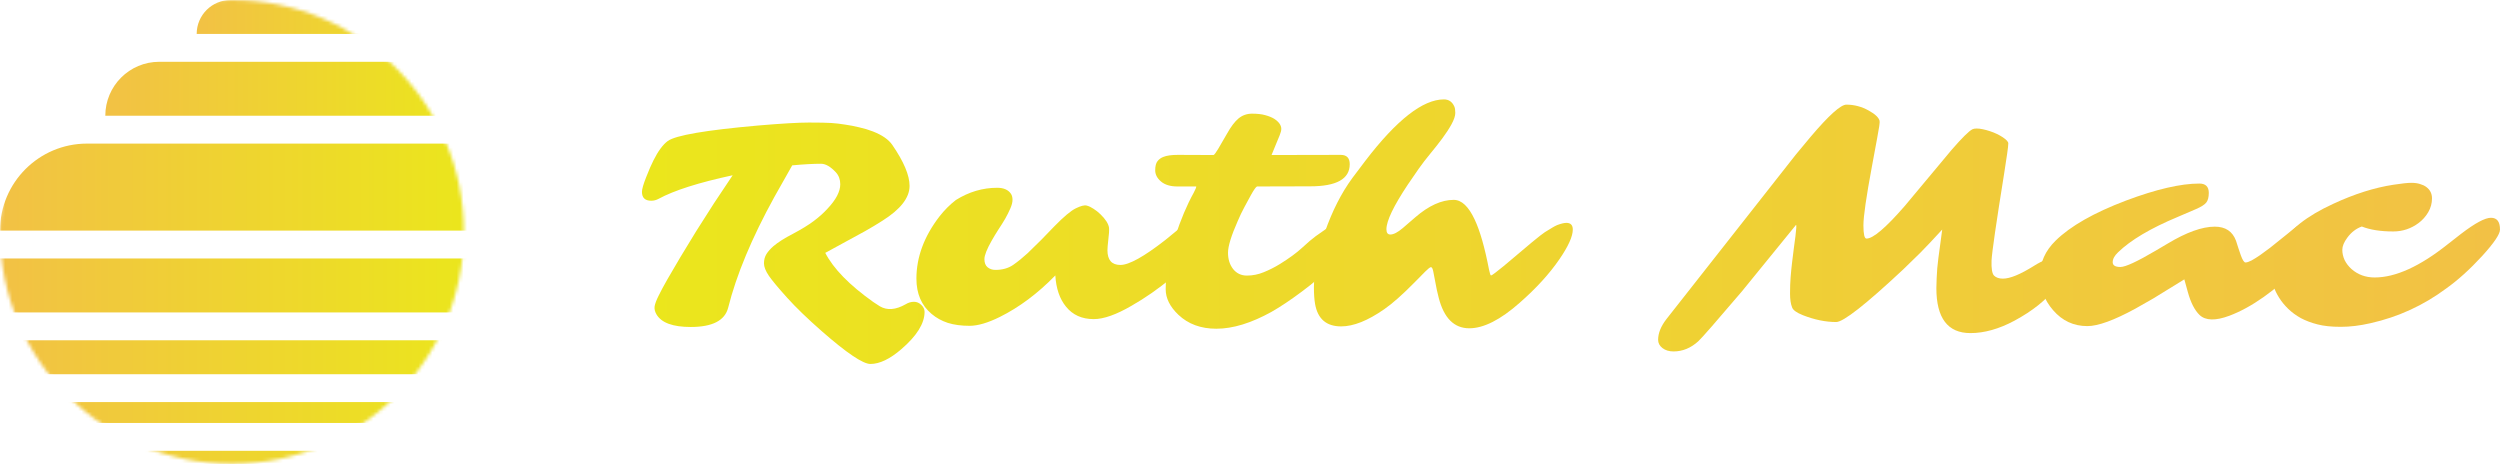
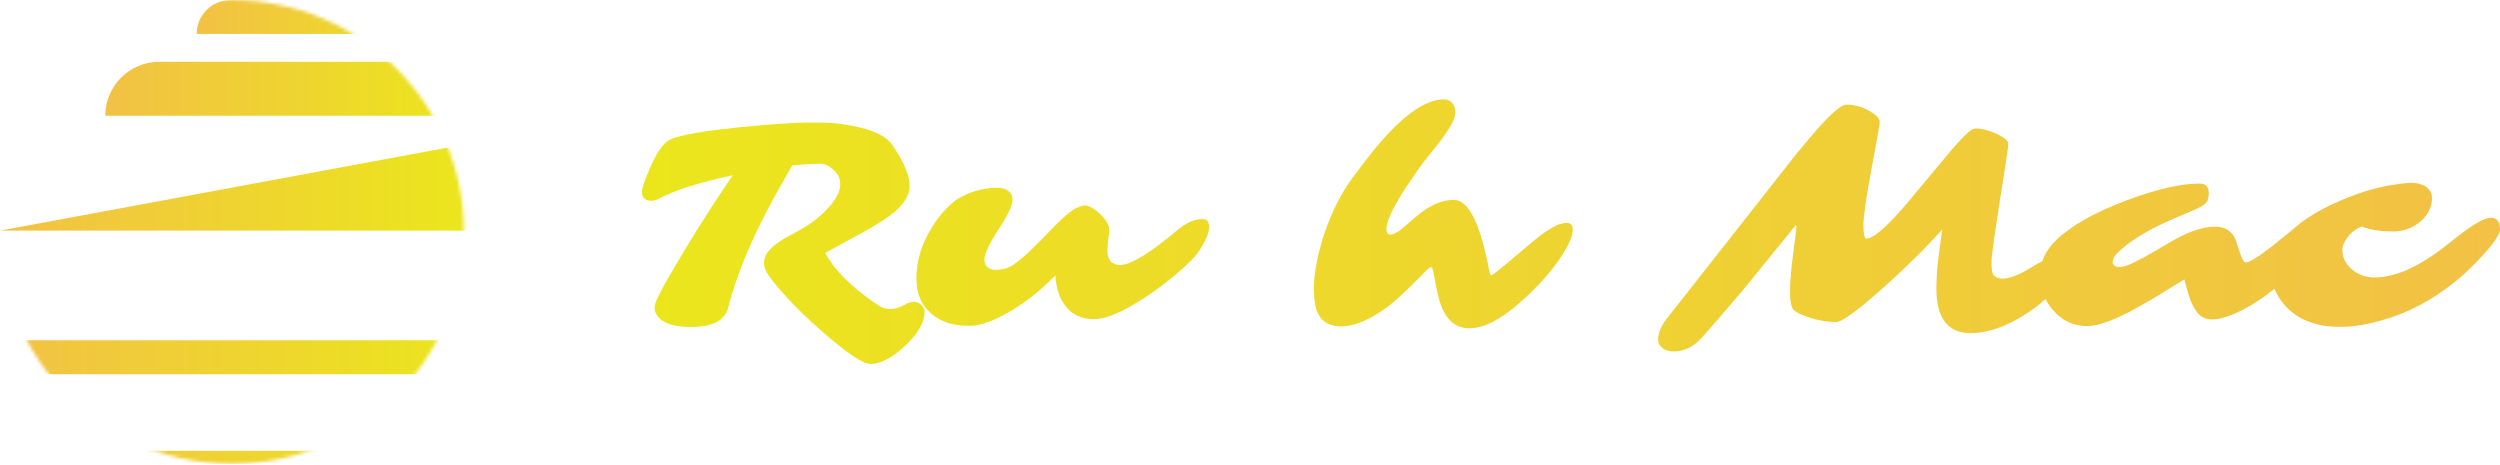
<svg xmlns="http://www.w3.org/2000/svg" width="720" height="134" viewBox="0 0 720 134" fill="none">
  <mask id="mask0_118_73" style="mask-type:alpha" maskUnits="userSpaceOnUse" x="0" y="0" width="134" height="134">
    <ellipse cx="66.796" cy="66.796" rx="66.796" ry="66.796" fill="white" />
  </mask>
  <g mask="url(#mask0_118_73)">
-     <path d="M0 66.42C0 52.578 11.222 41.356 25.064 41.356L135.096 41.356V66.42L0 66.42Z" fill="url(#paint0_linear_118_73)" />
-     <rect y="74.44" width="135.096" height="15.54" fill="url(#paint1_linear_118_73)" />
+     <path d="M0 66.42L135.096 41.356V66.42L0 66.42Z" fill="url(#paint0_linear_118_73)" />
    <path d="M30.328 33.335C30.328 24.753 37.285 17.795 45.868 17.795L135.096 17.795V33.335L30.328 33.335Z" fill="url(#paint2_linear_118_73)" />
    <rect y="98.001" width="135.096" height="9.775" fill="url(#paint3_linear_118_73)" />
    <path d="M56.645 9.775C56.645 4.376 61.022 0 66.421 0L135.096 0V9.775L56.645 9.775Z" fill="url(#paint4_linear_118_73)" />
-     <rect y="115.797" width="135.096" height="6.015" fill="url(#paint5_linear_118_73)" />
    <rect y="129.833" width="135.096" height="3.76" fill="url(#paint6_linear_118_73)" />
  </g>
  <path d="M187.566 57.813C185.777 57.813 184.882 56.96 184.882 55.255C184.882 54.472 185.287 53.06 186.098 51.02C186.909 48.951 187.608 47.343 188.195 46.197C189.537 43.514 190.907 41.654 192.304 40.62C194.541 38.971 203.277 37.475 218.513 36.133C225.139 35.574 229.961 35.294 232.98 35.294C235.999 35.294 238.138 35.336 239.396 35.42C240.682 35.504 242.01 35.658 243.38 35.882C244.75 36.077 246.12 36.343 247.489 36.678C248.859 36.986 250.159 37.377 251.389 37.852C254.045 38.887 255.904 40.173 256.966 41.71C260.293 46.547 261.957 50.489 261.957 53.536C261.957 56.946 259.357 60.287 254.157 63.558C252.591 64.564 250.914 65.571 249.125 66.577C242.611 70.1 238.795 72.182 237.677 72.825C240.025 77.382 244.624 82.093 251.473 86.957C252.284 87.516 252.927 87.935 253.402 88.215C255.499 89.445 257.973 89.249 260.824 87.628C261.607 87.153 262.404 86.915 263.215 86.915C264.025 86.915 264.738 87.223 265.353 87.838C265.968 88.425 266.276 89.082 266.276 89.808C266.276 93.135 264.053 96.714 259.608 100.544C256.309 103.395 253.332 104.821 250.676 104.821C248.524 104.821 243.841 101.662 236.628 95.344C232.547 91.765 229.234 88.564 226.69 85.741C224.146 82.917 222.399 80.821 221.448 79.451C220.498 78.053 220.023 76.851 220.023 75.844C220.023 74.838 220.26 73.944 220.736 73.161C221.239 72.378 221.91 71.623 222.748 70.896C224.062 69.778 225.935 68.59 228.368 67.332C230.8 66.046 232.785 64.83 234.322 63.684C235.86 62.538 237.188 61.349 238.306 60.119C240.766 57.519 241.996 55.171 241.996 53.074C241.996 51.705 241.577 50.558 240.738 49.636C239.2 47.986 237.775 47.162 236.461 47.162C234.196 47.162 231.429 47.316 228.158 47.623L223.042 56.681C216.528 68.506 212.083 79.157 209.707 88.634C208.756 92.325 205.164 94.17 198.93 94.17C193.786 94.17 190.501 92.968 189.075 90.563C188.6 89.753 188.419 88.97 188.53 88.215C188.67 87.432 189.048 86.426 189.663 85.196C190.278 83.938 191.116 82.372 192.179 80.499L195.911 74.125L200.481 66.619L205.639 58.526L211.007 50.474C201.25 52.571 194.135 54.836 189.663 57.268C188.992 57.631 188.293 57.813 187.566 57.813Z" fill="url(#paint7_linear_118_73)" />
  <path d="M318.945 72.07C318.945 74.894 320.189 76.306 322.677 76.306C325.165 76.306 329.47 73.915 335.592 69.135L339.283 66.116C341.715 64.103 344.035 63.097 346.244 63.097C347.054 63.097 347.585 63.32 347.837 63.767C348.089 64.187 348.215 64.732 348.215 65.403C348.215 66.046 348.089 66.731 347.837 67.458C347.613 68.157 347.292 68.897 346.873 69.68C345.95 71.441 345.055 72.811 344.189 73.79C343.322 74.768 342.302 75.789 341.128 76.851C339.981 77.885 338.612 79.059 337.018 80.373C335.425 81.659 333.663 82.987 331.734 84.357C329.806 85.699 327.863 86.929 325.906 88.047C321.489 90.619 317.854 91.905 315.003 91.905C311.592 91.905 308.922 90.703 306.994 88.299C305.176 86.062 304.156 83.071 303.932 79.325C298.9 84.497 293.575 88.481 287.956 91.276C284.517 92.981 281.61 93.834 279.233 93.834C276.857 93.834 274.774 93.555 272.985 92.996C271.196 92.408 269.63 91.542 268.289 90.396C265.381 87.963 263.927 84.581 263.927 80.248C263.927 74.041 266.15 68.059 270.595 62.3C271.993 60.511 273.558 58.945 275.292 57.603C279.038 55.255 283.007 54.081 287.201 54.081C289.046 54.081 290.36 54.654 291.143 55.8C291.45 56.247 291.604 56.834 291.604 57.561C291.604 58.26 291.394 59.085 290.975 60.035C290.583 60.958 290.094 61.936 289.507 62.971C288.92 63.977 288.263 65.026 287.536 66.116C286.837 67.206 286.194 68.268 285.607 69.303C284.209 71.763 283.511 73.538 283.511 74.628C283.511 75.691 283.818 76.474 284.433 76.977C285.048 77.48 285.803 77.731 286.698 77.731C288.682 77.731 290.374 77.256 291.772 76.306C293.169 75.327 294.553 74.209 295.923 72.951L299.865 69.093L303.681 65.151C306.392 62.384 308.447 60.664 309.845 59.993C311.271 59.295 312.305 59.029 312.948 59.197C313.591 59.364 314.248 59.672 314.919 60.119C315.59 60.539 316.247 61.056 316.89 61.671C318.4 63.125 319.238 64.439 319.406 65.613C319.462 66.367 319.392 67.5 319.196 69.009C319.029 70.491 318.945 71.511 318.945 72.07Z" fill="url(#paint8_linear_118_73)" />
-   <path d="M385.452 64.439C388.191 64.439 389.561 65.389 389.561 67.29C389.561 69.107 388.275 71.455 385.703 74.335L383.649 76.474C381.161 79.017 378.253 81.52 374.926 83.98C371.628 86.44 368.72 88.383 366.204 89.808C360.361 93.051 355.064 94.673 350.311 94.673C345.838 94.673 342.19 93.331 339.366 90.647C336.934 88.327 335.718 85.881 335.718 83.309C335.718 80.737 335.97 78.179 336.473 75.635C336.976 73.091 337.633 70.603 338.444 68.171C340.065 63.222 341.841 59.015 343.77 55.548C344.273 54.598 344.524 53.983 344.524 53.703H339.115C337.074 53.703 335.495 53.228 334.376 52.278C333.258 51.327 332.699 50.251 332.699 49.049C332.699 47.847 332.923 46.966 333.37 46.407C333.817 45.848 334.376 45.442 335.047 45.191C335.998 44.8 337.396 44.604 339.241 44.604L349.514 44.646C349.738 44.562 350.185 43.961 350.856 42.843L353.414 38.44C354.505 36.483 355.595 35.043 356.685 34.12C357.803 33.198 359.103 32.736 360.585 32.736C362.095 32.736 363.353 32.876 364.359 33.156C365.393 33.435 366.26 33.785 366.959 34.204C368.329 35.099 369.014 36.077 369.014 37.139C369.014 37.587 368.86 38.188 368.552 38.943L366.204 44.646L386.123 44.604C387.856 44.604 388.723 45.498 388.723 47.288C388.723 51.537 384.935 53.661 377.359 53.661L362.011 53.703C361.675 53.871 361.102 54.682 360.291 56.136L358.404 59.616C357.929 60.483 357.594 61.14 357.398 61.587L356.475 63.642C354.602 67.863 353.666 70.91 353.666 72.783C353.666 74.656 354.155 76.222 355.134 77.48C356.14 78.738 357.468 79.367 359.117 79.367C360.767 79.367 362.374 79.046 363.94 78.403C365.533 77.76 367.085 76.977 368.594 76.054C371.334 74.349 373.487 72.769 375.052 71.316C376.618 69.862 377.918 68.758 378.952 68.003C378.952 68.003 379.93 67.318 381.887 65.948C383.397 64.942 384.585 64.439 385.452 64.439Z" fill="url(#paint9_linear_118_73)" />
  <path d="M399.29 66.032C399.29 67.038 399.667 67.542 400.422 67.542C401.345 67.542 402.533 66.927 403.987 65.697L407.635 62.551C411.493 59.225 415.169 57.561 418.663 57.561C420.928 57.561 422.941 59.448 424.702 63.222C426.239 66.465 427.623 71.302 428.853 77.731C429.077 78.794 429.259 79.325 429.398 79.325C429.566 79.325 429.972 79.073 430.615 78.57C431.285 78.067 432.096 77.424 433.047 76.641C439.896 70.799 443.852 67.542 444.914 66.871C446.004 66.172 446.759 65.71 447.178 65.487C447.598 65.235 448.031 65.012 448.478 64.816C449.597 64.397 450.477 64.187 451.12 64.187C452.35 64.187 452.965 64.83 452.965 66.116C452.965 68.073 451.679 70.924 449.107 74.67C446.228 78.864 442.412 83.043 437.659 87.209C432.124 92.101 427.288 94.547 423.15 94.547C418.789 94.547 415.854 91.612 414.344 85.741C413.953 84.231 413.645 82.82 413.422 81.506L412.793 78.235C412.625 77.368 412.401 76.935 412.122 76.935C411.87 76.935 411.325 77.354 410.486 78.193L407.383 81.338C403.917 84.86 401.009 87.432 398.661 89.054C393.936 92.353 389.799 94.002 386.249 94.002C381.999 94.002 379.497 91.849 378.742 87.544C378.519 86.258 378.407 84.637 378.407 82.68C378.407 80.695 378.686 78.277 379.246 75.425C379.805 72.574 380.573 69.722 381.552 66.871C383.677 60.776 386.318 55.577 389.477 51.271L393.21 46.323C402.239 34.526 409.787 28.627 415.854 28.627C417.224 28.627 418.216 29.298 418.831 30.64C419.027 31.059 419.125 31.688 419.125 32.527C419.125 33.365 418.761 34.456 418.034 35.798C417.308 37.112 416.413 38.481 415.351 39.907C414.288 41.333 413.142 42.787 411.912 44.268C410.71 45.722 409.606 47.162 408.599 48.587L405.454 53.158C401.345 59.337 399.29 63.628 399.29 66.032Z" fill="url(#paint10_linear_118_73)" />
  <path d="M557.674 82.973L557.758 80.122C557.814 78.333 557.982 76.376 558.261 74.251L558.932 69.303C559.072 68.129 559.212 67.066 559.352 66.116C556.696 69.023 554.557 71.288 552.936 72.909L548.113 77.606C537.322 87.698 530.892 92.744 528.824 92.744C525.776 92.744 522.576 92.087 519.221 90.773C517.404 90.046 516.369 89.291 516.118 88.508C515.726 87.53 515.531 86.202 515.531 84.525C515.531 82.82 515.587 81.254 515.698 79.828C515.81 78.403 515.95 76.991 516.118 75.593C516.285 74.167 516.453 72.811 516.621 71.525C516.817 70.211 516.97 69.065 517.082 68.087C517.362 65.878 517.418 64.774 517.25 64.774L501.651 83.938C494.298 92.576 490.119 97.357 489.112 98.279C486.96 100.236 484.583 101.215 481.984 101.215C480.698 101.215 479.635 100.893 478.797 100.25C477.958 99.607 477.539 98.81 477.539 97.86C477.539 95.959 478.335 93.974 479.929 91.905L517.166 44.562L521.527 39.32C526.727 33.198 530.138 30.137 531.759 30.137C534.023 30.137 536.176 30.71 538.217 31.856C540.034 32.862 541.068 33.841 541.32 34.791C541.432 35.155 541.194 36.846 540.607 39.865L539.139 47.791C537.49 56.625 536.665 62.328 536.665 64.9C536.665 67.444 536.959 68.716 537.546 68.716C539.447 68.716 543.109 65.599 548.533 59.364L562.119 43.094C565.11 39.656 567.095 37.699 568.074 37.223C568.353 37.084 568.759 37.014 569.29 37.014C569.821 37.014 570.408 37.084 571.051 37.223C571.722 37.363 572.393 37.545 573.064 37.769C573.763 37.992 574.434 38.258 575.077 38.565C575.72 38.873 576.293 39.194 576.796 39.53C577.886 40.257 578.417 40.858 578.39 41.333C578.39 41.78 578.278 42.773 578.054 44.31C577.83 45.82 577.551 47.665 577.215 49.846C574.895 64.299 573.679 72.686 573.567 75.006C573.483 77.326 573.721 78.78 574.28 79.367C574.867 79.954 575.72 80.248 576.838 80.248C578.879 80.248 581.842 79.031 585.728 76.599C588.356 74.95 590.522 74.125 592.228 74.125C593.961 74.125 594.828 74.95 594.828 76.599C594.828 78.305 593.905 80.373 592.06 82.805C589.404 86.328 585.434 89.515 580.151 92.367C575.706 94.743 571.484 95.931 567.487 95.931C560.945 95.931 557.674 91.612 557.674 82.973Z" fill="url(#paint11_linear_118_73)" />
  <path d="M669.009 61.671C669.903 61.671 670.35 62.426 670.35 63.935C670.35 66.535 668.533 69.904 664.899 74.041L662.509 76.474C655.268 83.714 648.447 88.537 642.045 90.941C638.075 92.422 635.224 92.353 633.491 90.731C632.065 89.361 630.933 87.153 630.094 84.106L629.088 80.457L620.156 85.951L614.998 88.886C608.847 92.241 604.235 93.918 601.16 93.918C597.218 93.918 593.933 92.394 591.305 89.347C588.789 86.468 587.531 83.127 587.531 79.325C587.531 75.579 589.027 72.238 592.018 69.303C596.295 65.109 603.047 61.266 612.272 57.771C620.994 54.5 628.039 52.865 633.407 52.865C635.224 52.865 636.132 53.759 636.132 55.548C636.132 56.779 635.895 57.701 635.42 58.316C634.944 58.931 633.966 59.56 632.484 60.203L627.201 62.468C619.373 65.738 613.642 69.135 610.008 72.657C608.973 73.636 608.456 74.587 608.456 75.509C608.456 76.432 609.197 76.893 610.679 76.893C612.132 76.893 615.515 75.327 620.827 72.196L624.307 70.141C629.703 66.899 634.217 65.277 637.852 65.277C640.927 65.277 642.968 66.633 643.974 69.345C644.226 70.072 644.463 70.812 644.687 71.567C644.911 72.294 645.134 72.951 645.358 73.538C645.861 74.908 646.308 75.593 646.7 75.593C647.119 75.593 647.706 75.397 648.461 75.006C649.216 74.587 650.041 74.069 650.935 73.454C651.858 72.811 652.808 72.112 653.787 71.358L658.861 67.29C663.362 63.544 666.744 61.671 669.009 61.671Z" fill="url(#paint12_linear_118_73)" />
  <path d="M720 66.116C720 67.43 718.281 69.974 714.842 73.748C711.32 77.578 707.867 80.695 704.485 83.099C697.943 87.963 690.688 91.29 682.721 93.079C679.702 93.778 676.836 94.128 674.125 94.128C671.441 94.128 669.204 93.89 667.415 93.415C665.654 92.968 664.06 92.367 662.635 91.612C661.237 90.829 660.021 89.934 658.986 88.928C657.952 87.921 657.085 86.859 656.387 85.741C655.017 83.56 654.332 81.547 654.332 79.702C654.332 77.857 654.541 76.236 654.961 74.838C655.352 73.44 655.911 72.112 656.638 70.854C659.182 66.27 664.298 62.216 671.986 58.694C678.052 55.87 683.839 54.039 689.347 53.2C691.723 52.837 693.414 52.655 694.421 52.655C695.427 52.655 696.266 52.767 696.937 52.99C697.635 53.186 698.237 53.466 698.74 53.829C699.858 54.64 700.417 55.744 700.417 57.142C700.417 58.54 700.054 59.868 699.327 61.126C698.6 62.356 697.677 63.39 696.559 64.229C694.379 65.85 691.946 66.661 689.263 66.661C685.6 66.661 682.581 66.186 680.205 65.235C678.556 65.822 677.158 66.899 676.012 68.464C675.061 69.75 674.586 70.91 674.586 71.945C674.586 72.951 674.809 73.944 675.257 74.922C675.732 75.873 676.389 76.725 677.228 77.48C679.073 79.101 681.295 79.912 683.895 79.912C689.934 79.912 696.965 76.711 704.988 70.309L708.804 67.332C712.829 64.257 715.695 62.719 717.4 62.719C719.134 62.719 720 63.851 720 66.116Z" fill="url(#paint13_linear_118_73)" />
  <defs>
    <linearGradient id="paint0_linear_118_73" x1="0" y1="53.888" x2="135.096" y2="53.888" gradientUnits="userSpaceOnUse">
      <stop stop-color="#F2C145" />
      <stop offset="1" stop-color="#EBE61C" />
    </linearGradient>
    <linearGradient id="paint1_linear_118_73" x1="0" y1="82.21" x2="135.096" y2="82.21" gradientUnits="userSpaceOnUse">
      <stop stop-color="#F2C145" />
      <stop offset="1" stop-color="#EBE61C" />
    </linearGradient>
    <linearGradient id="paint2_linear_118_73" x1="30.328" y1="25.565" x2="135.096" y2="25.565" gradientUnits="userSpaceOnUse">
      <stop stop-color="#F2C145" />
      <stop offset="1" stop-color="#EBE61C" />
    </linearGradient>
    <linearGradient id="paint3_linear_118_73" x1="0" y1="102.888" x2="135.096" y2="102.888" gradientUnits="userSpaceOnUse">
      <stop stop-color="#F2C145" />
      <stop offset="1" stop-color="#EBE61C" />
    </linearGradient>
    <linearGradient id="paint4_linear_118_73" x1="56.645" y1="4.888" x2="135.096" y2="4.888" gradientUnits="userSpaceOnUse">
      <stop stop-color="#F2C145" />
      <stop offset="1" stop-color="#EBE61C" />
    </linearGradient>
    <linearGradient id="paint5_linear_118_73" x1="0" y1="118.805" x2="135.096" y2="118.805" gradientUnits="userSpaceOnUse">
      <stop stop-color="#F2C145" />
      <stop offset="1" stop-color="#EBE61C" />
    </linearGradient>
    <linearGradient id="paint6_linear_118_73" x1="0" y1="131.713" x2="135.096" y2="131.713" gradientUnits="userSpaceOnUse">
      <stop stop-color="#F2C145" />
      <stop offset="1" stop-color="#EBE61C" />
    </linearGradient>
    <linearGradient id="paint7_linear_118_73" x1="184.882" y1="66.724" x2="720" y2="66.724" gradientUnits="userSpaceOnUse">
      <stop stop-color="#EBE61C" />
      <stop offset="1" stop-color="#F2C145" />
    </linearGradient>
    <linearGradient id="paint8_linear_118_73" x1="184.882" y1="66.724" x2="720" y2="66.724" gradientUnits="userSpaceOnUse">
      <stop stop-color="#EBE61C" />
      <stop offset="1" stop-color="#F2C145" />
    </linearGradient>
    <linearGradient id="paint9_linear_118_73" x1="184.882" y1="66.724" x2="720" y2="66.724" gradientUnits="userSpaceOnUse">
      <stop stop-color="#EBE61C" />
      <stop offset="1" stop-color="#F2C145" />
    </linearGradient>
    <linearGradient id="paint10_linear_118_73" x1="184.882" y1="66.724" x2="720" y2="66.724" gradientUnits="userSpaceOnUse">
      <stop stop-color="#EBE61C" />
      <stop offset="1" stop-color="#F2C145" />
    </linearGradient>
    <linearGradient id="paint11_linear_118_73" x1="184.882" y1="66.724" x2="720" y2="66.724" gradientUnits="userSpaceOnUse">
      <stop stop-color="#EBE61C" />
      <stop offset="1" stop-color="#F2C145" />
    </linearGradient>
    <linearGradient id="paint12_linear_118_73" x1="184.882" y1="66.724" x2="720" y2="66.724" gradientUnits="userSpaceOnUse">
      <stop stop-color="#EBE61C" />
      <stop offset="1" stop-color="#F2C145" />
    </linearGradient>
    <linearGradient id="paint13_linear_118_73" x1="184.882" y1="66.724" x2="720" y2="66.724" gradientUnits="userSpaceOnUse">
      <stop stop-color="#EBE61C" />
      <stop offset="1" stop-color="#F2C145" />
    </linearGradient>
  </defs>
</svg>